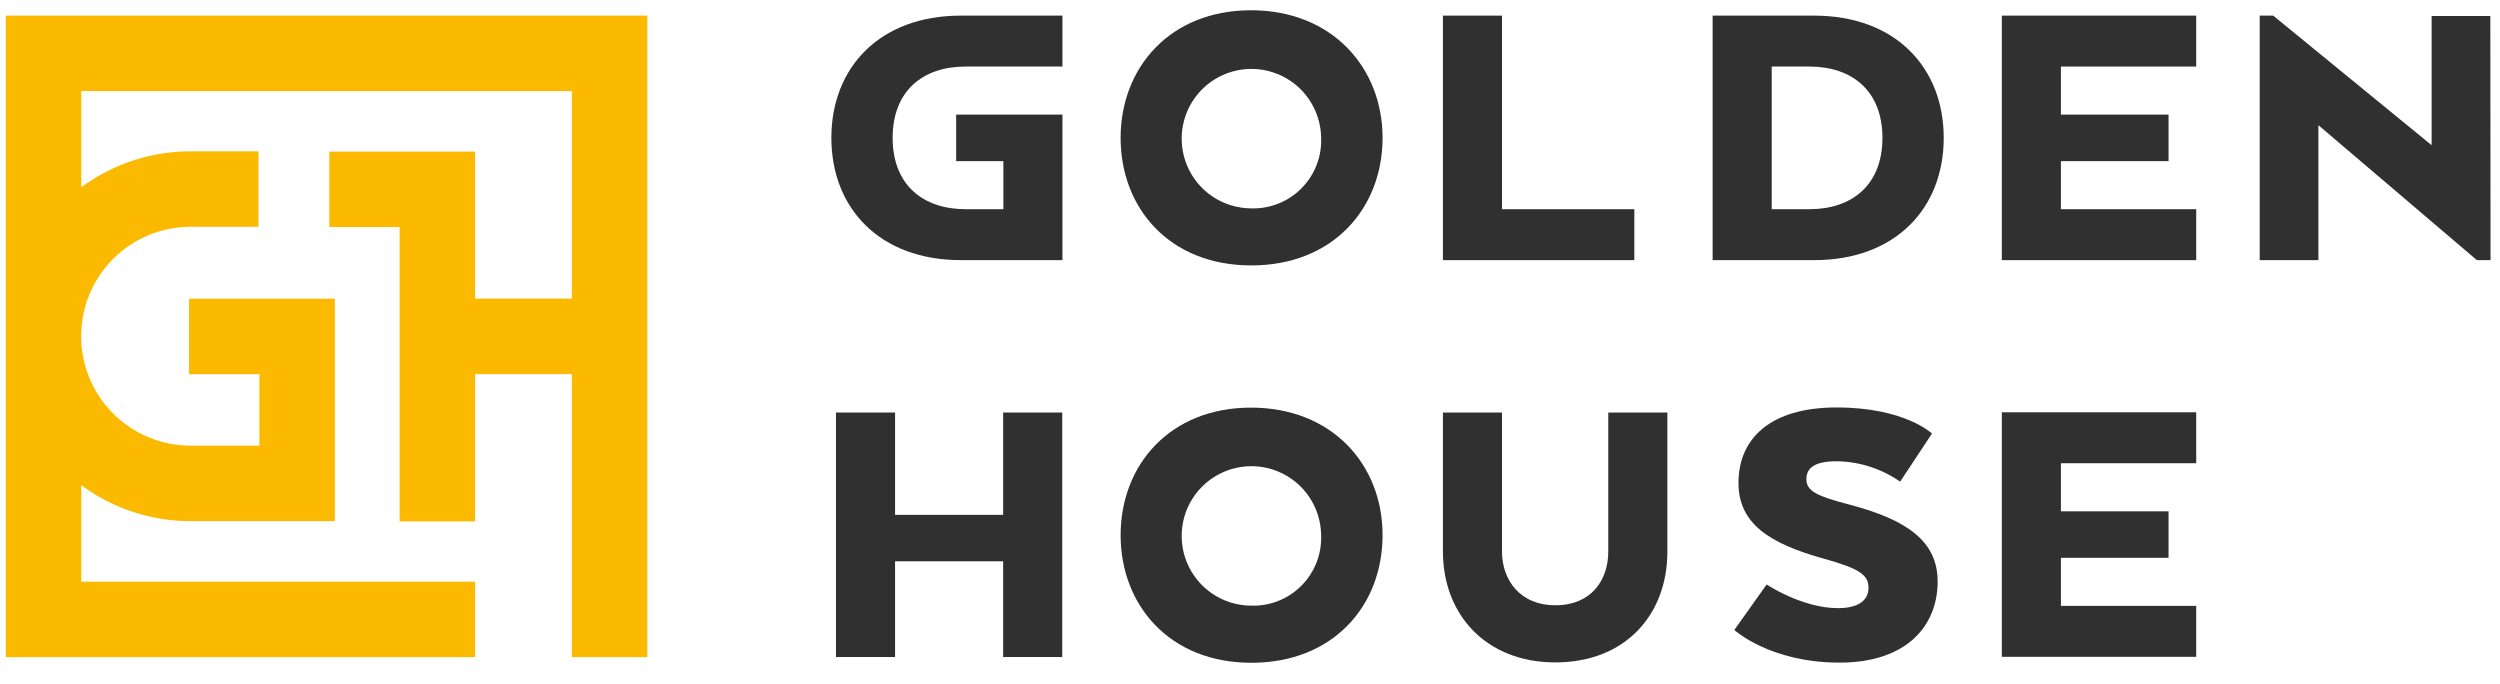
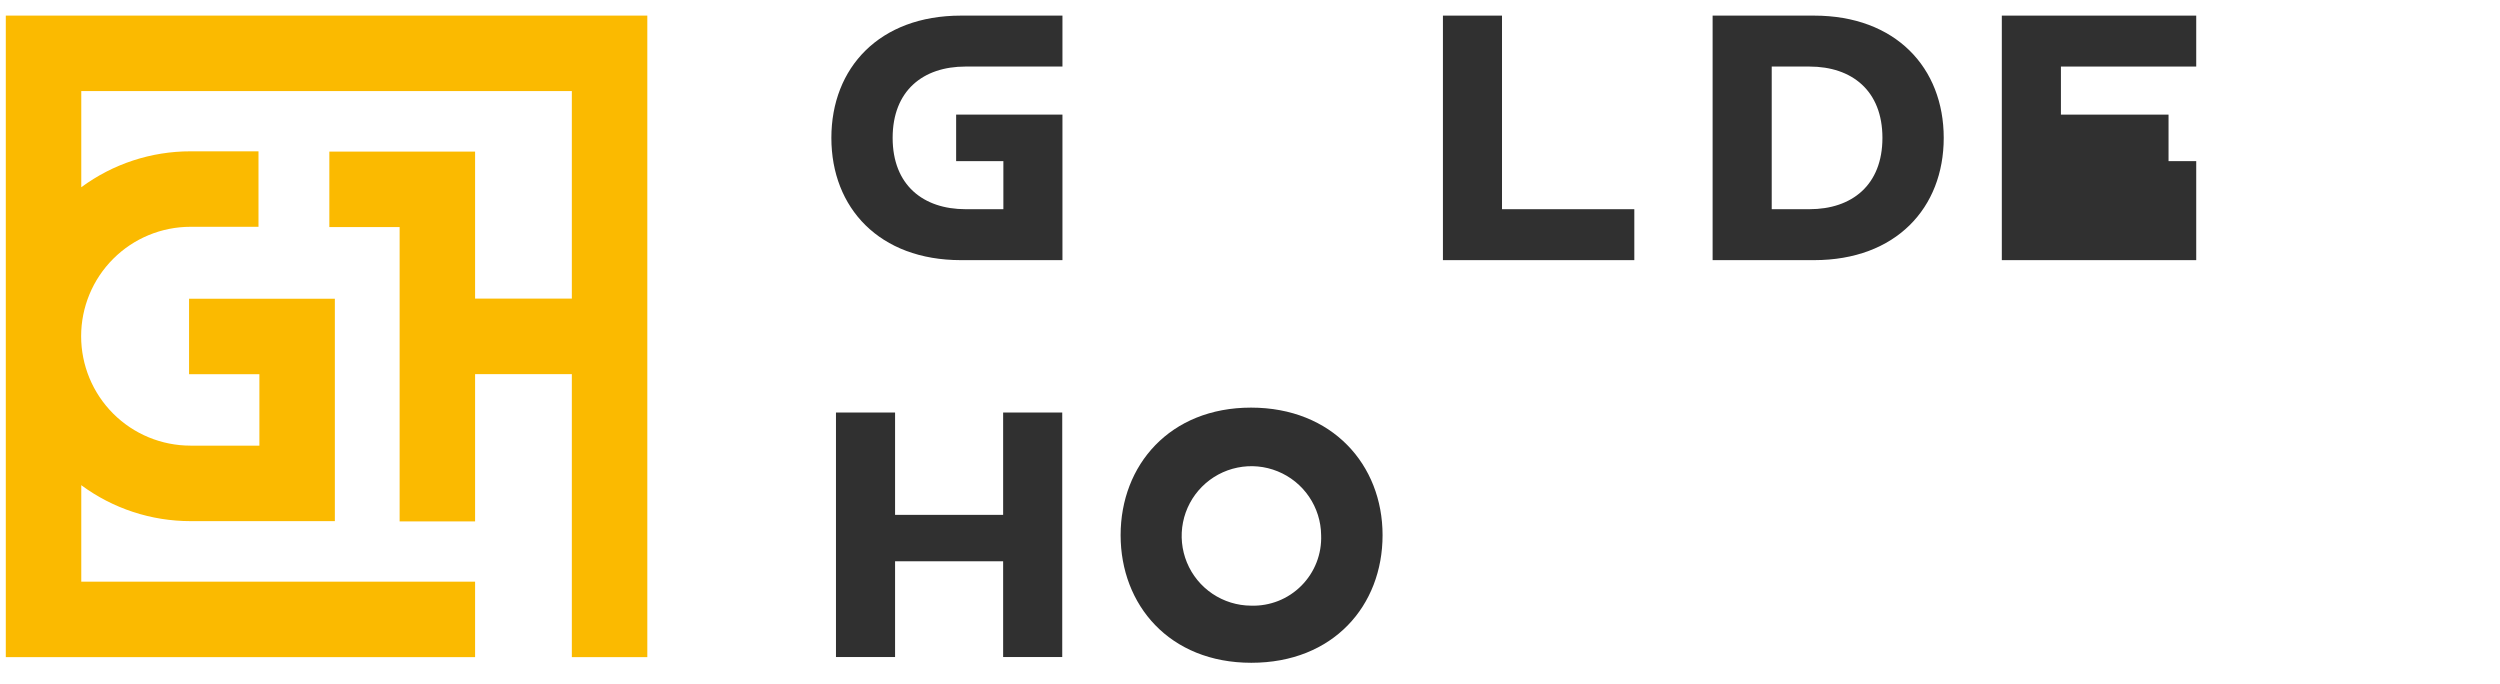
<svg xmlns="http://www.w3.org/2000/svg" width="106" height="29" viewBox="0 0 106 29" fill="none">
  <path d="M0.246 0.662V27.862H20.144V24.662H3.446V20.572C4.788 21.563 6.412 22.097 8.08 22.096H14.198V12.665H8.016V15.865H10.998V18.895H8.08C6.849 18.895 5.669 18.407 4.799 17.537C3.929 16.666 3.44 15.486 3.44 14.255C3.44 13.025 3.929 11.845 4.799 10.975C5.669 10.104 6.849 9.616 8.08 9.616H10.96V6.416H8.08C6.412 6.414 4.788 6.948 3.446 7.939V3.862H24.246V12.662H20.144V6.428H13.964V9.628H16.944V22.108H20.144V15.862H24.246V27.862H27.446V0.662H0.246Z" fill="#FBBA00" />
  <path d="M45.039 27.858H42.533V23.798H37.951V27.858H35.445V17.491H37.951V21.83H42.533V17.491H45.039V27.858Z" fill="#303030" />
  <path d="M47.514 22.691C47.514 19.718 49.603 17.283 53.043 17.283C56.483 17.283 58.621 19.702 58.621 22.691C58.621 25.68 56.531 28.102 53.056 28.102C49.581 28.102 47.514 25.648 47.514 22.691ZM56.016 22.691C56.01 22.108 55.831 21.541 55.503 21.059C55.175 20.577 54.712 20.203 54.172 19.984C53.633 19.764 53.04 19.709 52.469 19.826C51.898 19.942 51.374 20.225 50.963 20.638C50.552 21.051 50.272 21.576 50.159 22.148C50.046 22.72 50.104 23.312 50.326 23.851C50.548 24.39 50.925 24.851 51.408 25.176C51.892 25.501 52.461 25.677 53.043 25.68C53.439 25.693 53.832 25.624 54.2 25.479C54.568 25.333 54.901 25.113 55.18 24.832C55.459 24.552 55.677 24.217 55.821 23.849C55.965 23.48 56.031 23.086 56.016 22.691Z" fill="#303030" />
-   <path d="M61.18 23.385V17.491H63.685V23.385C63.685 24.575 64.431 25.663 65.951 25.663C67.471 25.663 68.191 24.595 68.191 23.385V17.491H70.697V23.385C70.697 26.063 68.917 28.086 65.945 28.086C63.013 28.086 61.18 26.063 61.18 23.385Z" fill="#303030" />
-   <path d="M74.905 24.783C74.905 24.783 76.409 25.785 77.929 25.785C78.889 25.785 79.225 25.388 79.225 24.921C79.225 24.387 78.863 24.108 77.289 23.676C75.007 23.036 73.711 22.191 73.711 20.476C73.711 18.595 75.062 17.276 77.871 17.276C80.774 17.276 81.916 18.383 81.916 18.383L80.566 20.422C79.775 19.87 78.836 19.569 77.871 19.558C76.886 19.558 76.591 19.878 76.591 20.316C76.591 20.835 77.074 21.043 78.39 21.388C80.825 22.028 82.156 22.927 82.156 24.655C82.156 26.537 80.844 28.095 77.996 28.095C75.039 28.095 73.535 26.71 73.535 26.71L74.905 24.783Z" fill="#303030" />
-   <path d="M91.946 23.651H87.383V25.689H93.12V27.849H84.877V17.481H93.12V19.641H87.383V21.68H91.946V23.651Z" fill="#303030" />
-   <path d="M47.514 5.846C47.514 2.873 49.603 0.435 53.043 0.435C56.483 0.435 58.621 2.873 58.621 5.846C58.621 8.819 56.531 11.254 53.056 11.254C49.581 11.254 47.514 8.819 47.514 5.846ZM56.016 5.846C56.01 5.263 55.831 4.696 55.503 4.214C55.175 3.732 54.712 3.358 54.172 3.139C53.633 2.919 53.04 2.865 52.469 2.981C51.898 3.097 51.374 3.38 50.963 3.793C50.552 4.206 50.272 4.732 50.159 5.303C50.046 5.875 50.104 6.467 50.326 7.006C50.548 7.545 50.925 8.006 51.408 8.331C51.892 8.656 52.461 8.832 53.043 8.835C53.439 8.848 53.832 8.779 54.2 8.634C54.568 8.488 54.901 8.268 55.18 7.987C55.459 7.707 55.677 7.372 55.821 7.004C55.965 6.635 56.031 6.241 56.016 5.846Z" fill="#303030" />
  <path d="M61.18 11.03V0.662H63.685V8.87H69.295V11.03H61.18Z" fill="#303030" />
  <path d="M76.916 11.03H72.615V0.662H76.916C80.375 0.662 82.414 2.873 82.414 5.846C82.414 8.819 80.382 11.03 76.916 11.03ZM75.121 2.822V8.87H76.721C78.519 8.87 79.815 7.849 79.815 5.846C79.815 3.843 78.519 2.822 76.721 2.822H75.121Z" fill="#303030" />
-   <path d="M91.946 6.832H87.383V8.87H93.12V11.03H84.877V0.662H93.12V2.822H87.383V4.86H91.946V6.832Z" fill="#303030" />
-   <path d="M105.599 11.03H105.02L98.3 5.308V11.03H95.811V0.662H96.383L103.1 6.156V0.678H105.59L105.599 11.03Z" fill="#303030" />
+   <path d="M91.946 6.832H87.383H93.12V11.03H84.877V0.662H93.12V2.822H87.383V4.86H91.946V6.832Z" fill="#303030" />
  <path d="M40.936 2.822H45.048V0.662H40.744C37.288 0.662 35.25 2.873 35.25 5.846C35.25 8.819 37.288 11.03 40.744 11.03H45.048V4.86H40.54V6.832H42.543V8.87H40.943C39.144 8.87 37.848 7.849 37.848 5.846C37.848 3.843 39.138 2.822 40.936 2.822Z" fill="#303030" />
</svg>